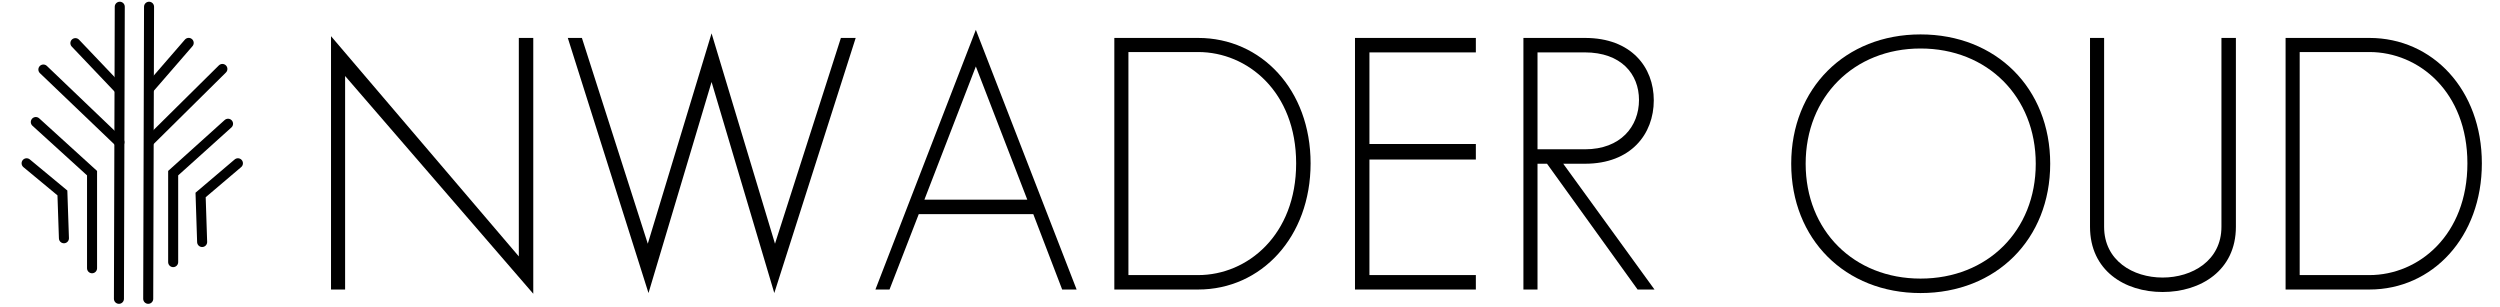
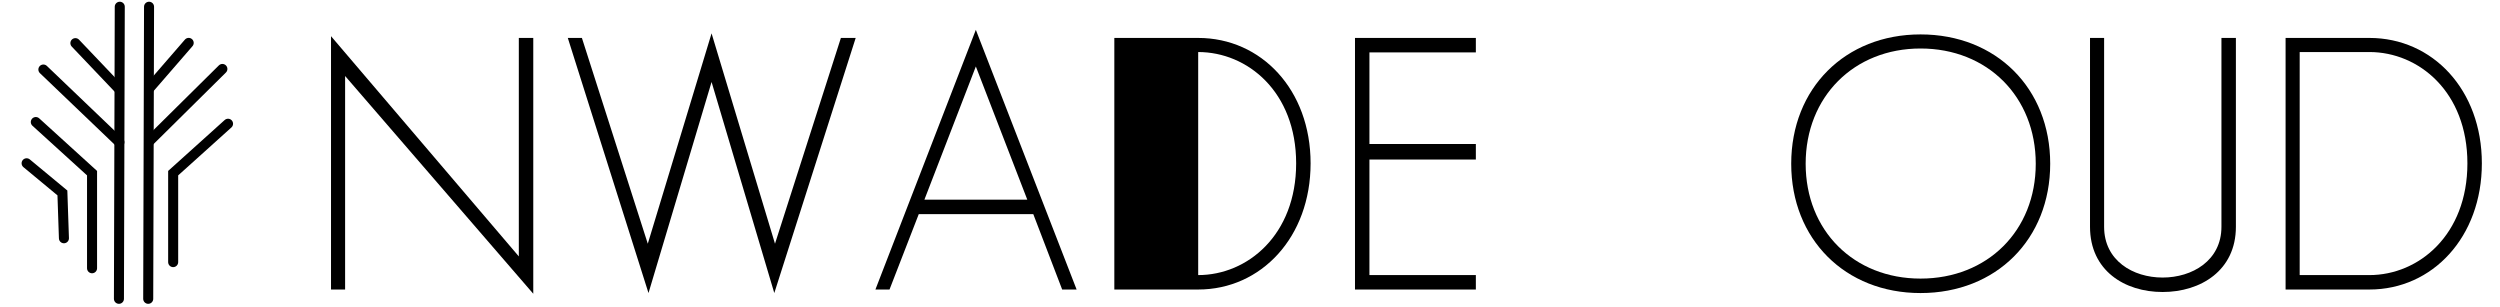
<svg xmlns="http://www.w3.org/2000/svg" version="1.1" id="Layer_1" x="0px" y="0px" width="498.5px" height="61.207px" viewBox="-59.741 0 498.5 61.207" enable-background="new -59.741 0 498.5 61.207" xml:space="preserve">
  <g>
    <path d="M46.593,7.565v51.009L9.073,15.153v42.58h-2.81V7.213l37.449,43.914V7.565H46.593z" />
    <path d="M69.428,48.598L82.146,6.651l12.647,41.947l13.139-41.034h2.951l-16.23,50.87L82.146,16.347L69.569,58.434L53.479,7.565   h2.811L69.428,48.598z" />
    <path d="M154.937,57.73h-2.881l-5.761-15.035H123.46l-5.832,15.035h-2.811l20.024-51.782L154.937,57.73z M124.584,39.814h20.517   l-10.259-26.56L124.584,39.814z" />
-     <path d="M179.178,57.73h-16.722V7.565h16.722c12.577,0,22.414,10.329,22.414,25.013C201.591,47.264,191.754,57.73,179.178,57.73z    M179.178,54.852c9.836,0,19.533-8.011,19.533-22.273c0-14.263-9.696-22.203-19.533-22.203h-13.912v44.477H179.178z" />
+     <path d="M179.178,57.73h-16.722V7.565h16.722c12.577,0,22.414,10.329,22.414,25.013C201.591,47.264,191.754,57.73,179.178,57.73z    M179.178,54.852c9.836,0,19.533-8.011,19.533-22.273c0-14.263-9.696-22.203-19.533-22.203h-13.912H179.178z" />
    <path d="M213.324,10.445v18.268h21.22v3.092h-21.22V54.85h21.22v2.881h-24.1V7.565h24.1v2.88H213.324z" />
-     <path d="M266.794,57.73l-18.059-25.082h-1.896V57.73h-2.811V7.565h12.296c9.204,0,13.7,5.832,13.7,12.436   c0,6.745-4.565,12.647-13.7,12.647h-4.355l18.197,25.082H266.794z M256.255,10.445h-9.416v19.322h9.485   c7.097,0,10.751-4.567,10.751-9.837C267.075,14.801,263.562,10.445,256.255,10.445z" />
    <path d="M323.213,58.434c-15.036,0-25.786-10.75-25.786-25.785c0-15.036,10.75-25.787,25.786-25.787   c15.106,0,25.856,10.75,25.856,25.787C349.069,47.684,338.319,58.434,323.213,58.434z M346.188,32.648   c0-13.351-9.626-22.977-22.976-22.977c-13.279,0-22.905,9.625-22.905,22.977c0,13.35,9.626,22.903,22.905,22.903   C336.562,55.553,346.188,45.998,346.188,32.648z" />
    <path d="M371.482,55.343c5.901,0,11.733-3.373,11.733-10.118V7.565h2.881v37.66c0,8.713-7.025,13-14.614,13   s-14.475-4.287-14.475-13V7.565h2.812v37.66C359.819,51.97,365.581,55.343,371.482,55.343z" />
    <path d="M412.727,57.73h-16.722V7.565h16.722c12.577,0,22.414,10.329,22.414,25.013C435.141,47.264,425.304,57.73,412.727,57.73z    M412.727,54.852c9.838,0,19.533-8.011,19.533-22.273c0-14.263-9.695-22.203-19.533-22.203h-13.911v44.477H412.727z" />
  </g>
  <line fill="none" stroke="#000000" stroke-width="2" stroke-linecap="round" stroke-miterlimit="10" x1="-30.021" y1="1.344" x2="-30.187" y2="59.583" />
  <line fill="none" stroke="#000000" stroke-width="2" stroke-linecap="round" stroke-miterlimit="10" x1="-35.86" y1="1.344" x2="-36.026" y2="59.583" />
  <line fill="none" stroke="#000000" stroke-width="2" stroke-linecap="round" stroke-miterlimit="10" x1="-22.115" y1="8.553" x2="-30.021" y2="17.673" />
  <line fill="none" stroke="#000000" stroke-width="2" stroke-linecap="round" stroke-miterlimit="10" x1="-15.397" y1="13.75" x2="-29.87" y2="28.068" />
  <line fill="none" stroke="#000000" stroke-width="2" stroke-linecap="round" stroke-miterlimit="10" x1="-44.708" y1="8.602" x2="-36.199" y2="17.543" />
  <line fill="none" stroke="#000000" stroke-width="2" stroke-linecap="round" stroke-miterlimit="10" x1="-51.092" y1="13.863" x2="-35.938" y2="28.36" />
  <polyline fill="none" stroke="#000000" stroke-width="2" stroke-linecap="round" stroke-miterlimit="10" points="-14.27,24.674   -25.212,34.527 -25.212,52.266 " />
-   <polyline fill="none" stroke="#000000" stroke-width="2" stroke-linecap="round" stroke-miterlimit="10" points="-12.299,32.557   -19.741,38.877 -19.435,48.256 " />
  <polyline fill="none" stroke="#000000" stroke-width="2" stroke-linecap="round" stroke-miterlimit="10" points="-52.6,24.334   -41.387,34.527 -41.387,53.489 " />
  <polyline fill="none" stroke="#000000" stroke-width="2" stroke-linecap="round" stroke-miterlimit="10" points="-54.435,32.557   -47.299,38.47 -46.993,47.508 " />
</svg>